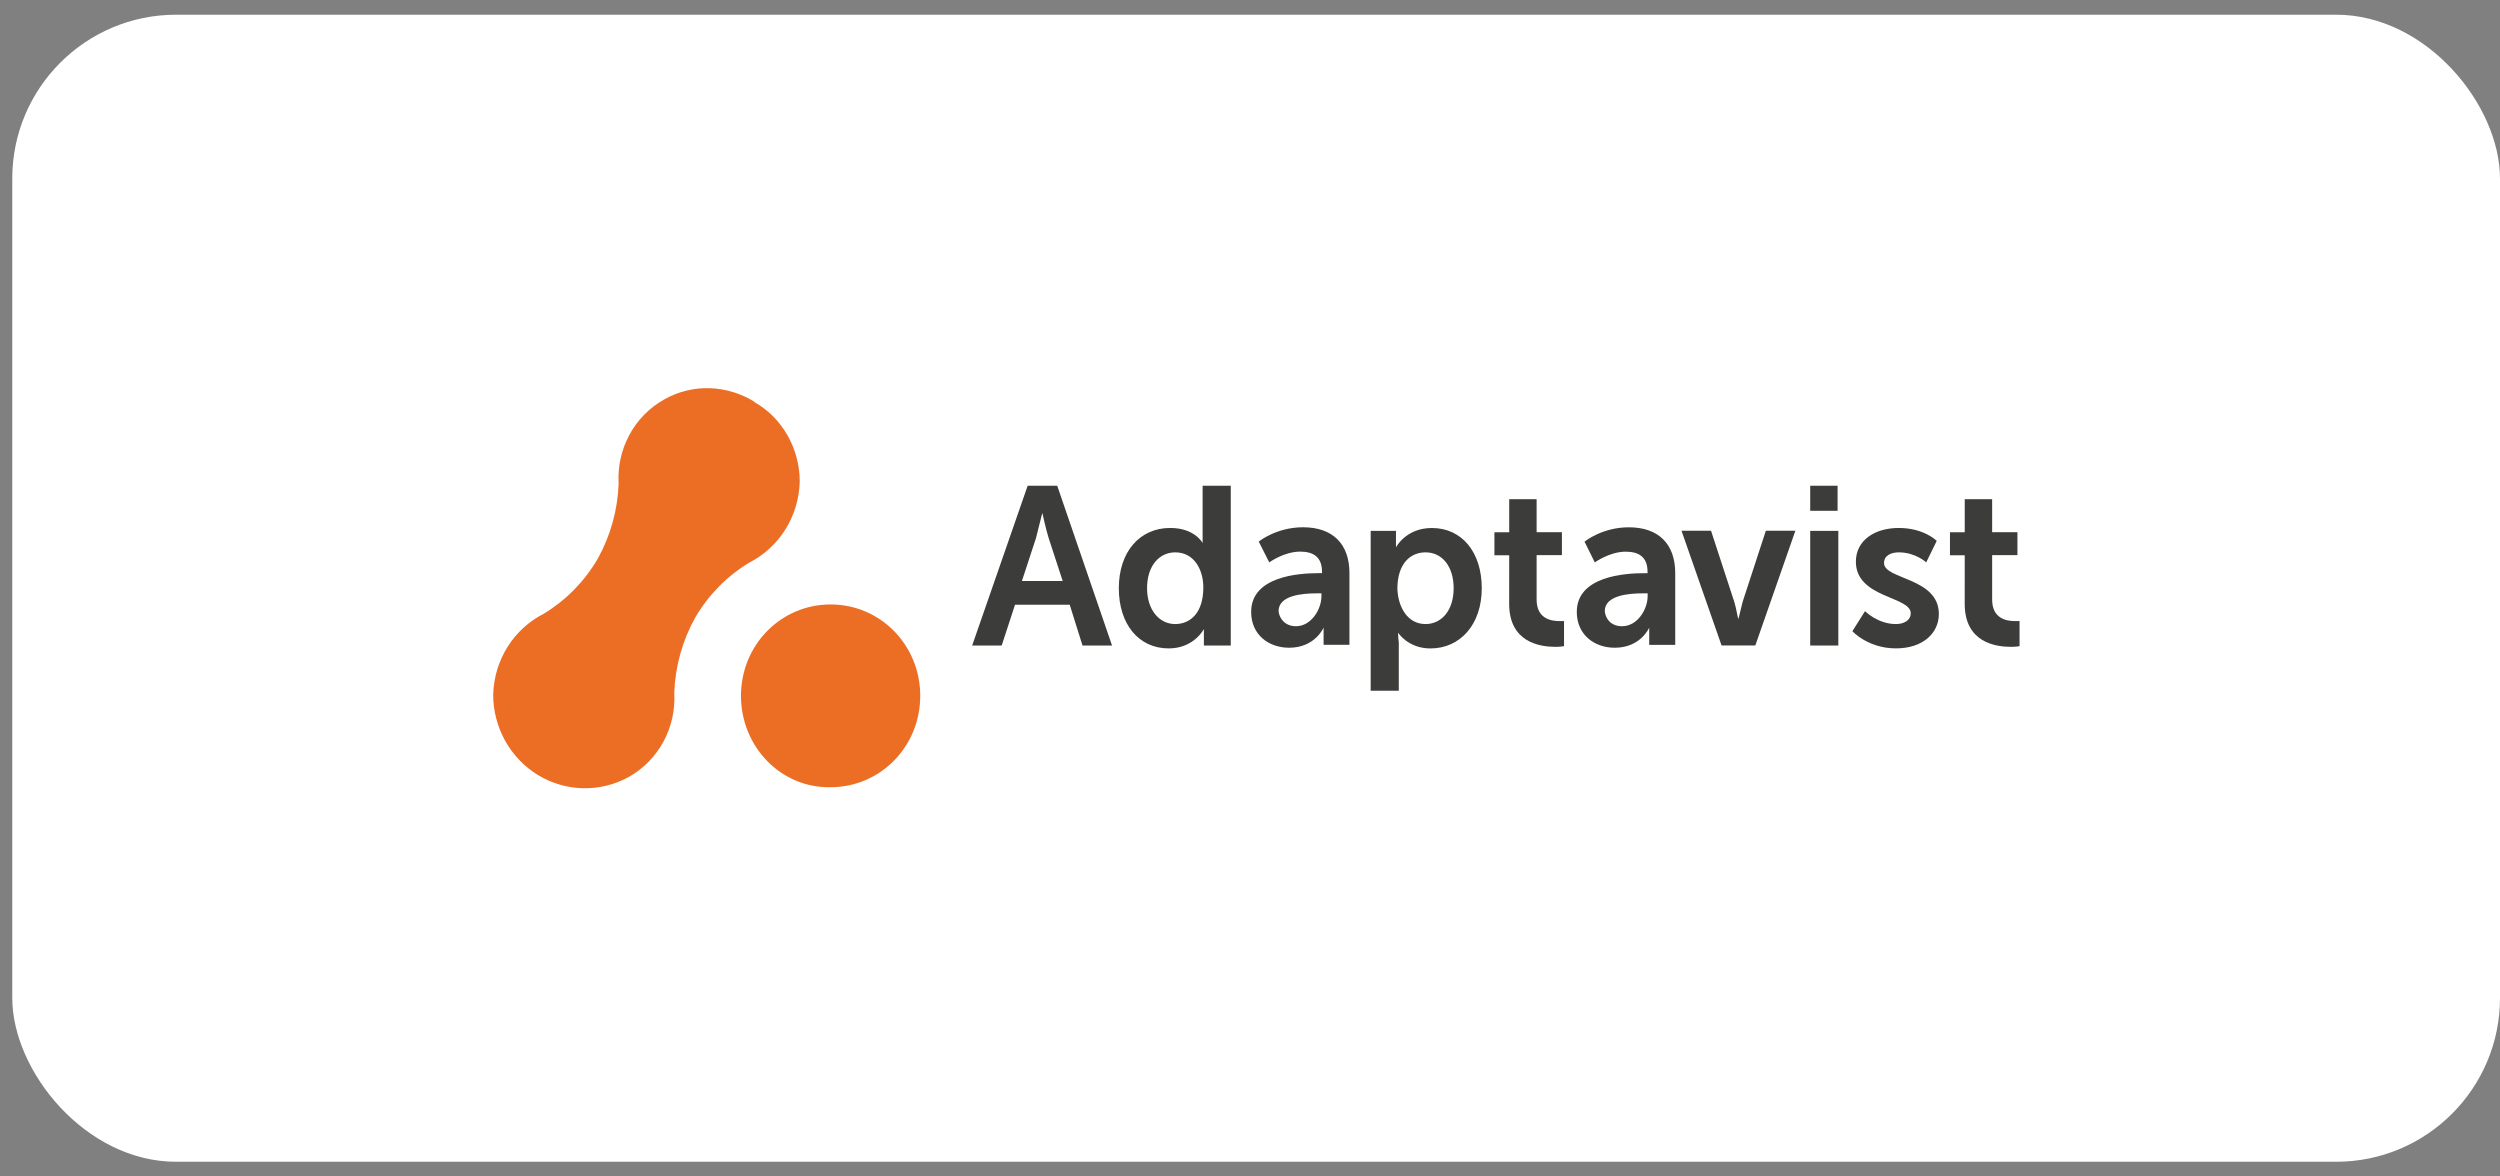
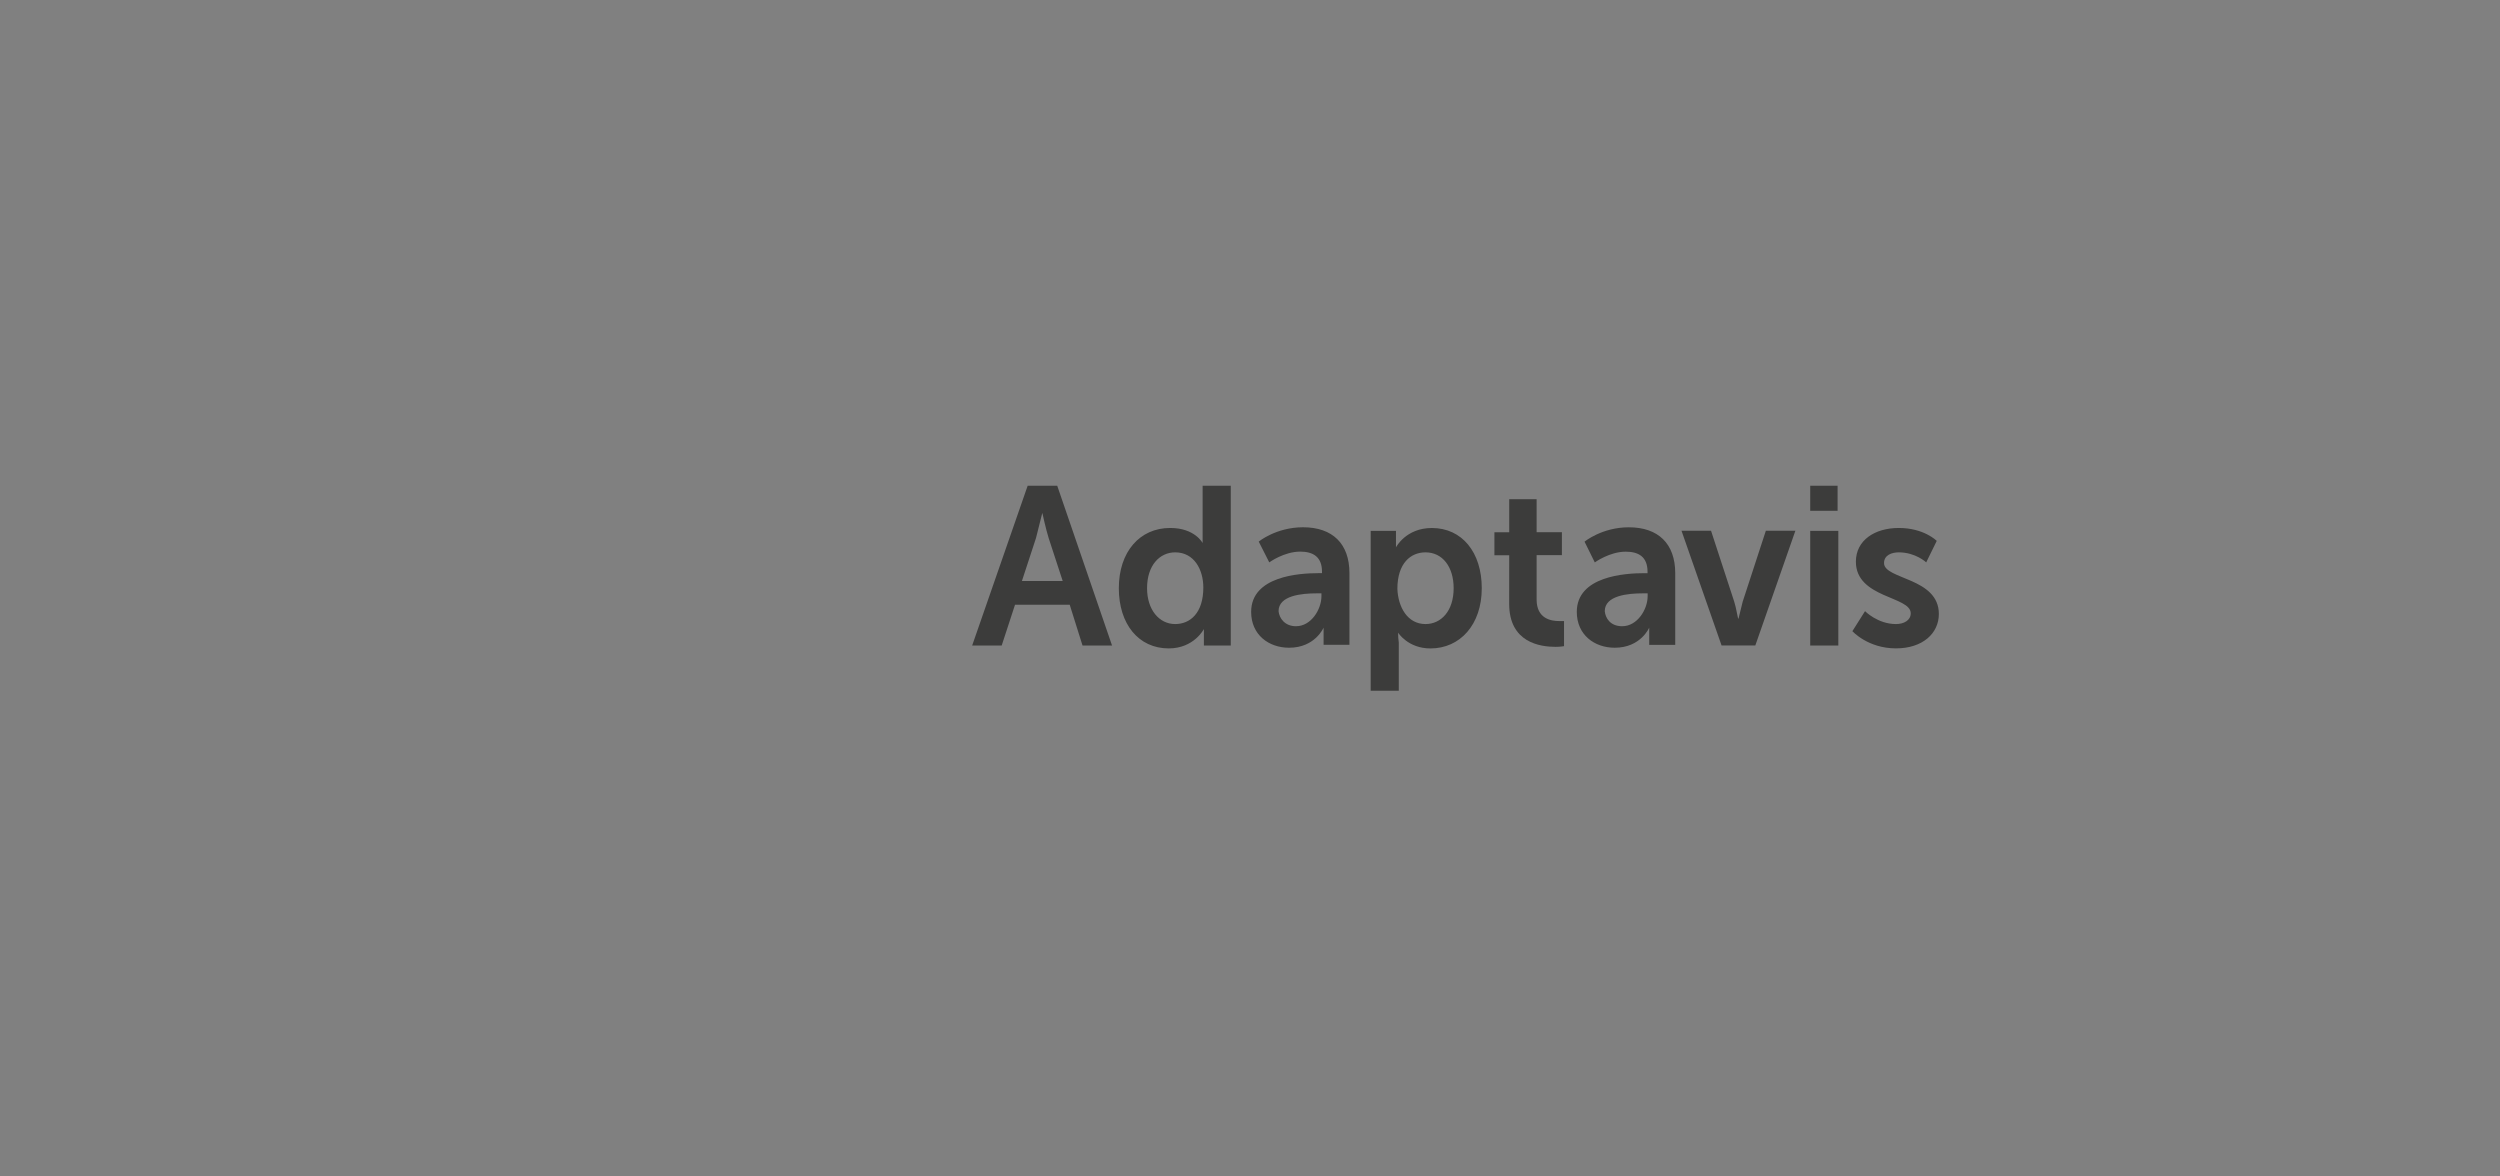
<svg xmlns="http://www.w3.org/2000/svg" width="85" height="40" viewBox="0 0 85 40" fill="none">
  <rect x="0" y="0" width="85" height="40" fill="#808080" stroke="none" />
-   <rect x="0.417" y="0.5" width="84.583" height="39" rx="5.571" fill="white" />
  <path d="M35.438 17.44L35.224 18.293L34.745 19.755H36.132L35.654 18.293C35.562 18 35.439 17.44 35.439 17.44H35.438ZM36.37 20.56H34.511L34.057 21.949H33.053L34.941 16.514H35.945L37.81 21.949H36.806L36.37 20.56ZM39.957 21.218C40.459 21.218 40.913 20.852 40.913 19.974C40.913 19.369 40.602 18.78 39.957 18.78C39.431 18.78 39 19.219 39 19.999C39 20.73 39.411 21.218 39.957 21.218ZM39.79 17.951C40.626 17.951 40.889 18.463 40.889 18.463V16.514H41.846V21.949H40.932V21.388C40.932 21.388 40.597 22.046 39.737 22.046C38.709 22.046 38.04 21.217 38.04 19.999C38.04 18.755 38.757 17.951 39.785 17.951M44.069 21.291C44.571 21.291 44.929 20.73 44.929 20.267V20.174H44.762C44.259 20.174 43.471 20.247 43.471 20.78C43.495 21.023 43.686 21.292 44.065 21.292M44.805 19.487H44.948V19.438C44.948 18.926 44.638 18.755 44.207 18.755C43.657 18.755 43.155 19.121 43.155 19.121L42.797 18.414C42.797 18.414 43.39 17.927 44.303 17.927C45.307 17.927 45.881 18.487 45.881 19.486V21.924H45.002V21.34C45.002 21.34 44.715 22.023 43.83 22.023C43.137 22.023 42.539 21.584 42.539 20.804C42.539 19.586 44.189 19.488 44.811 19.488M48.468 21.218C48.994 21.218 49.424 20.779 49.424 19.999C49.424 19.268 49.042 18.78 48.468 18.78C47.965 18.78 47.511 19.146 47.511 20.024C47.535 20.629 47.846 21.218 48.468 21.218ZM46.603 18.049H47.463V18.61C47.463 18.61 47.798 17.952 48.683 17.952C49.71 17.952 50.38 18.78 50.38 19.999C50.38 21.242 49.639 22.047 48.635 22.047C47.87 22.047 47.535 21.51 47.535 21.51C47.535 21.624 47.543 21.738 47.559 21.852V23.485H46.603V18.049Z" fill="#3C3C3B" />
  <path d="M51.313 18.878H50.81V18.098H51.313V16.973H52.245V18.094H53.105V18.874H52.245V20.385C52.245 21.043 52.747 21.116 53.01 21.116H53.177V21.969C53.177 21.969 53.057 21.993 52.89 21.993C52.364 21.993 51.312 21.847 51.312 20.531L51.313 18.878Z" fill="#3C3C3B" />
  <path d="M55.159 21.291C55.661 21.291 56.02 20.73 56.02 20.267V20.174H55.852C55.35 20.174 54.562 20.247 54.562 20.78C54.586 21.023 54.754 21.292 55.156 21.292M55.897 19.488H56.016V19.439C56.016 18.927 55.706 18.757 55.275 18.757C54.725 18.757 54.223 19.122 54.223 19.122L53.874 18.416C53.874 18.416 54.468 17.928 55.38 17.928C56.384 17.928 56.958 18.489 56.958 19.488V21.926H56.073V21.34C56.073 21.34 55.787 22.023 54.902 22.023C54.209 22.023 53.611 21.584 53.611 20.804C53.611 19.586 55.261 19.488 55.906 19.488M57.171 18.045H58.175L58.964 20.458C59.036 20.677 59.084 21.043 59.107 21.043L59.251 20.458L60.039 18.045H61.043L59.681 21.945H58.533L57.171 18.045ZM61.547 18.049H62.503V21.949H61.547V18.049ZM61.547 16.514H62.478V17.367H61.547V16.514ZM63.411 20.779C63.411 20.779 63.841 21.218 64.463 21.218C64.726 21.218 64.965 21.096 64.965 20.852C64.965 20.267 63.1 20.34 63.1 19.097C63.1 18.366 63.746 17.951 64.559 17.951C65.419 17.951 65.849 18.39 65.849 18.39L65.491 19.121C65.491 19.121 65.132 18.78 64.559 18.78C64.32 18.78 64.057 18.873 64.057 19.145C64.057 19.706 65.921 19.633 65.921 20.875C65.921 21.534 65.371 22.045 64.463 22.045C63.507 22.045 62.981 21.46 62.981 21.46L63.411 20.779Z" fill="#3C3C3B" />
-   <path d="M66.801 18.878H66.299V18.098H66.801V16.973H67.733V18.094H68.593V18.874H67.733V20.385C67.733 21.043 68.235 21.116 68.498 21.116H68.665V21.969C68.665 21.969 68.545 21.993 68.378 21.993C67.852 21.993 66.8 21.847 66.8 20.531L66.801 18.878Z" fill="#3C3C3B" />
-   <path d="M25.193 23.658C25.193 21.932 26.547 20.551 28.241 20.551C29.933 20.551 31.288 21.932 31.288 23.658C31.288 25.384 29.933 26.765 28.241 26.765C26.547 26.8 25.193 25.384 25.193 23.658ZM25.633 13.648C24.719 13.095 23.568 13.026 22.586 13.579C22.087 13.857 21.676 14.274 21.401 14.781C21.127 15.289 20.999 15.865 21.033 16.444C21.001 17.341 20.757 18.218 20.322 18.998C19.875 19.765 19.246 20.406 18.494 20.863C17.478 21.38 16.801 22.416 16.768 23.624C16.77 24.174 16.911 24.714 17.178 25.192C17.445 25.669 17.828 26.069 18.291 26.351C18.755 26.633 19.283 26.788 19.823 26.8C20.363 26.812 20.897 26.681 21.372 26.42C21.871 26.142 22.282 25.724 22.557 25.217C22.832 24.71 22.959 24.133 22.925 23.555C22.957 22.657 23.201 21.781 23.636 21C24.084 20.233 24.712 19.592 25.464 19.136C26.48 18.618 27.157 17.582 27.191 16.375C27.191 15.235 26.581 14.2 25.667 13.682L25.633 13.648Z" fill="#EC6E25" />
</svg>